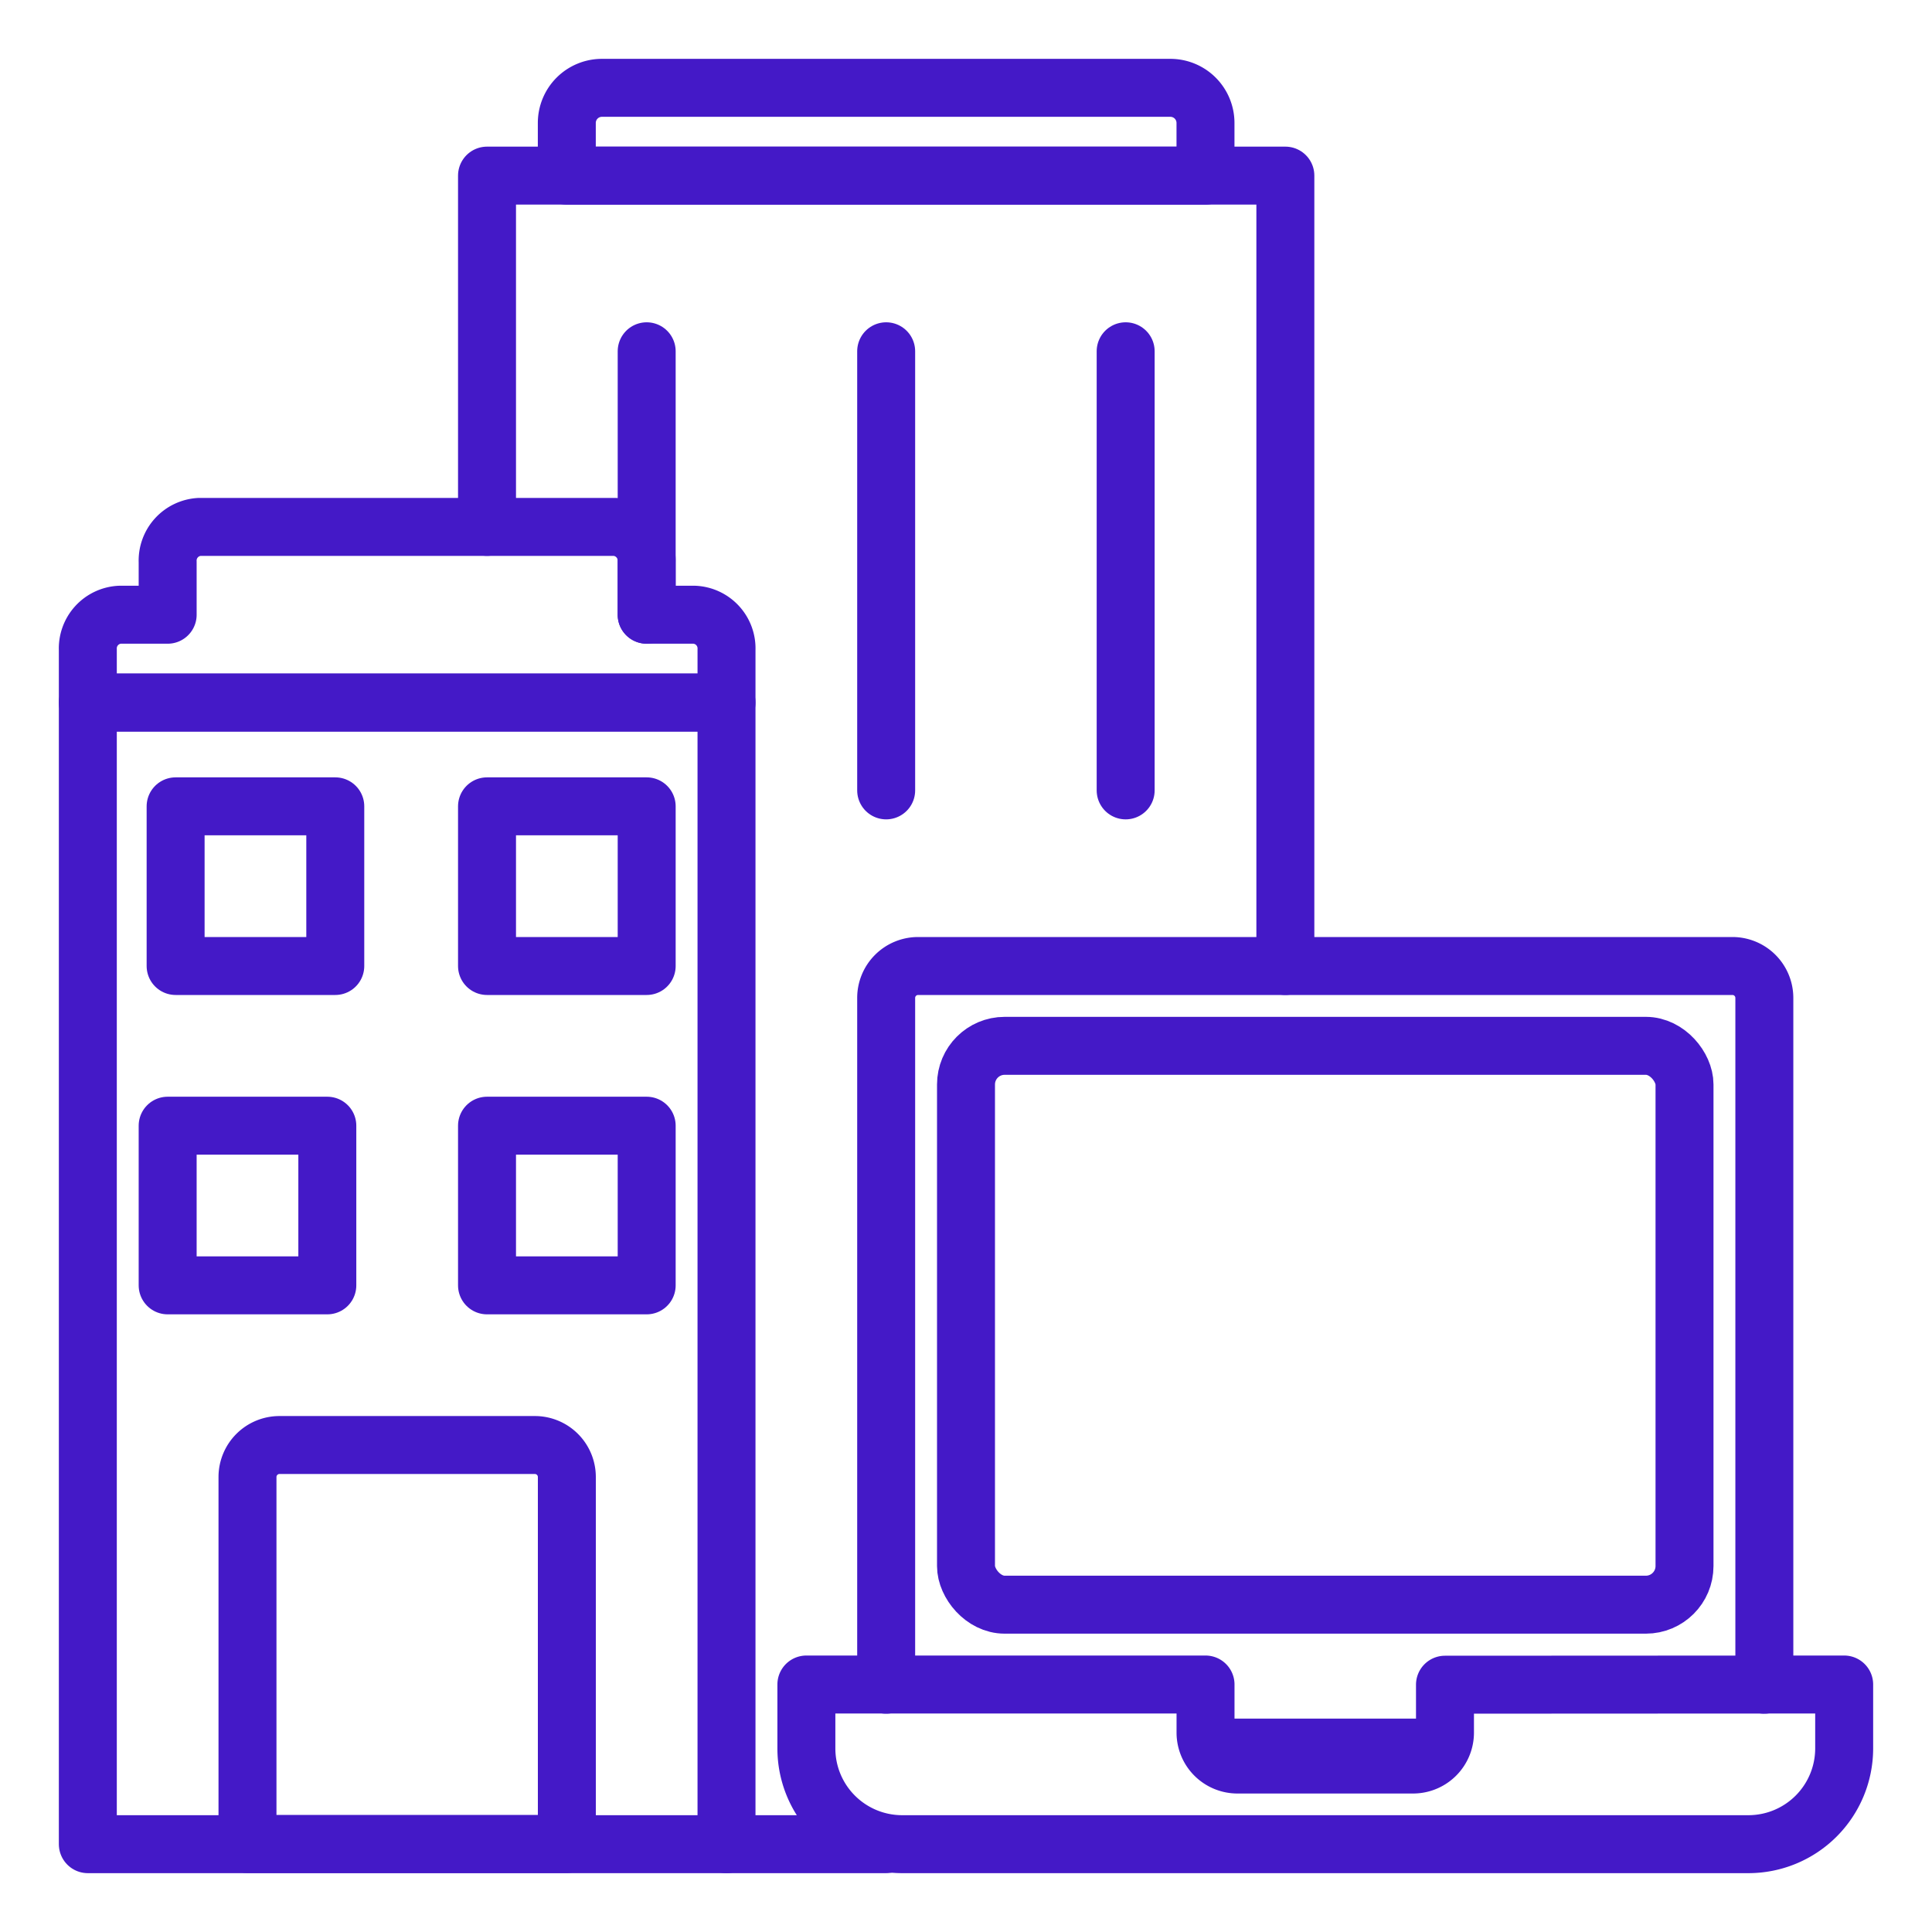
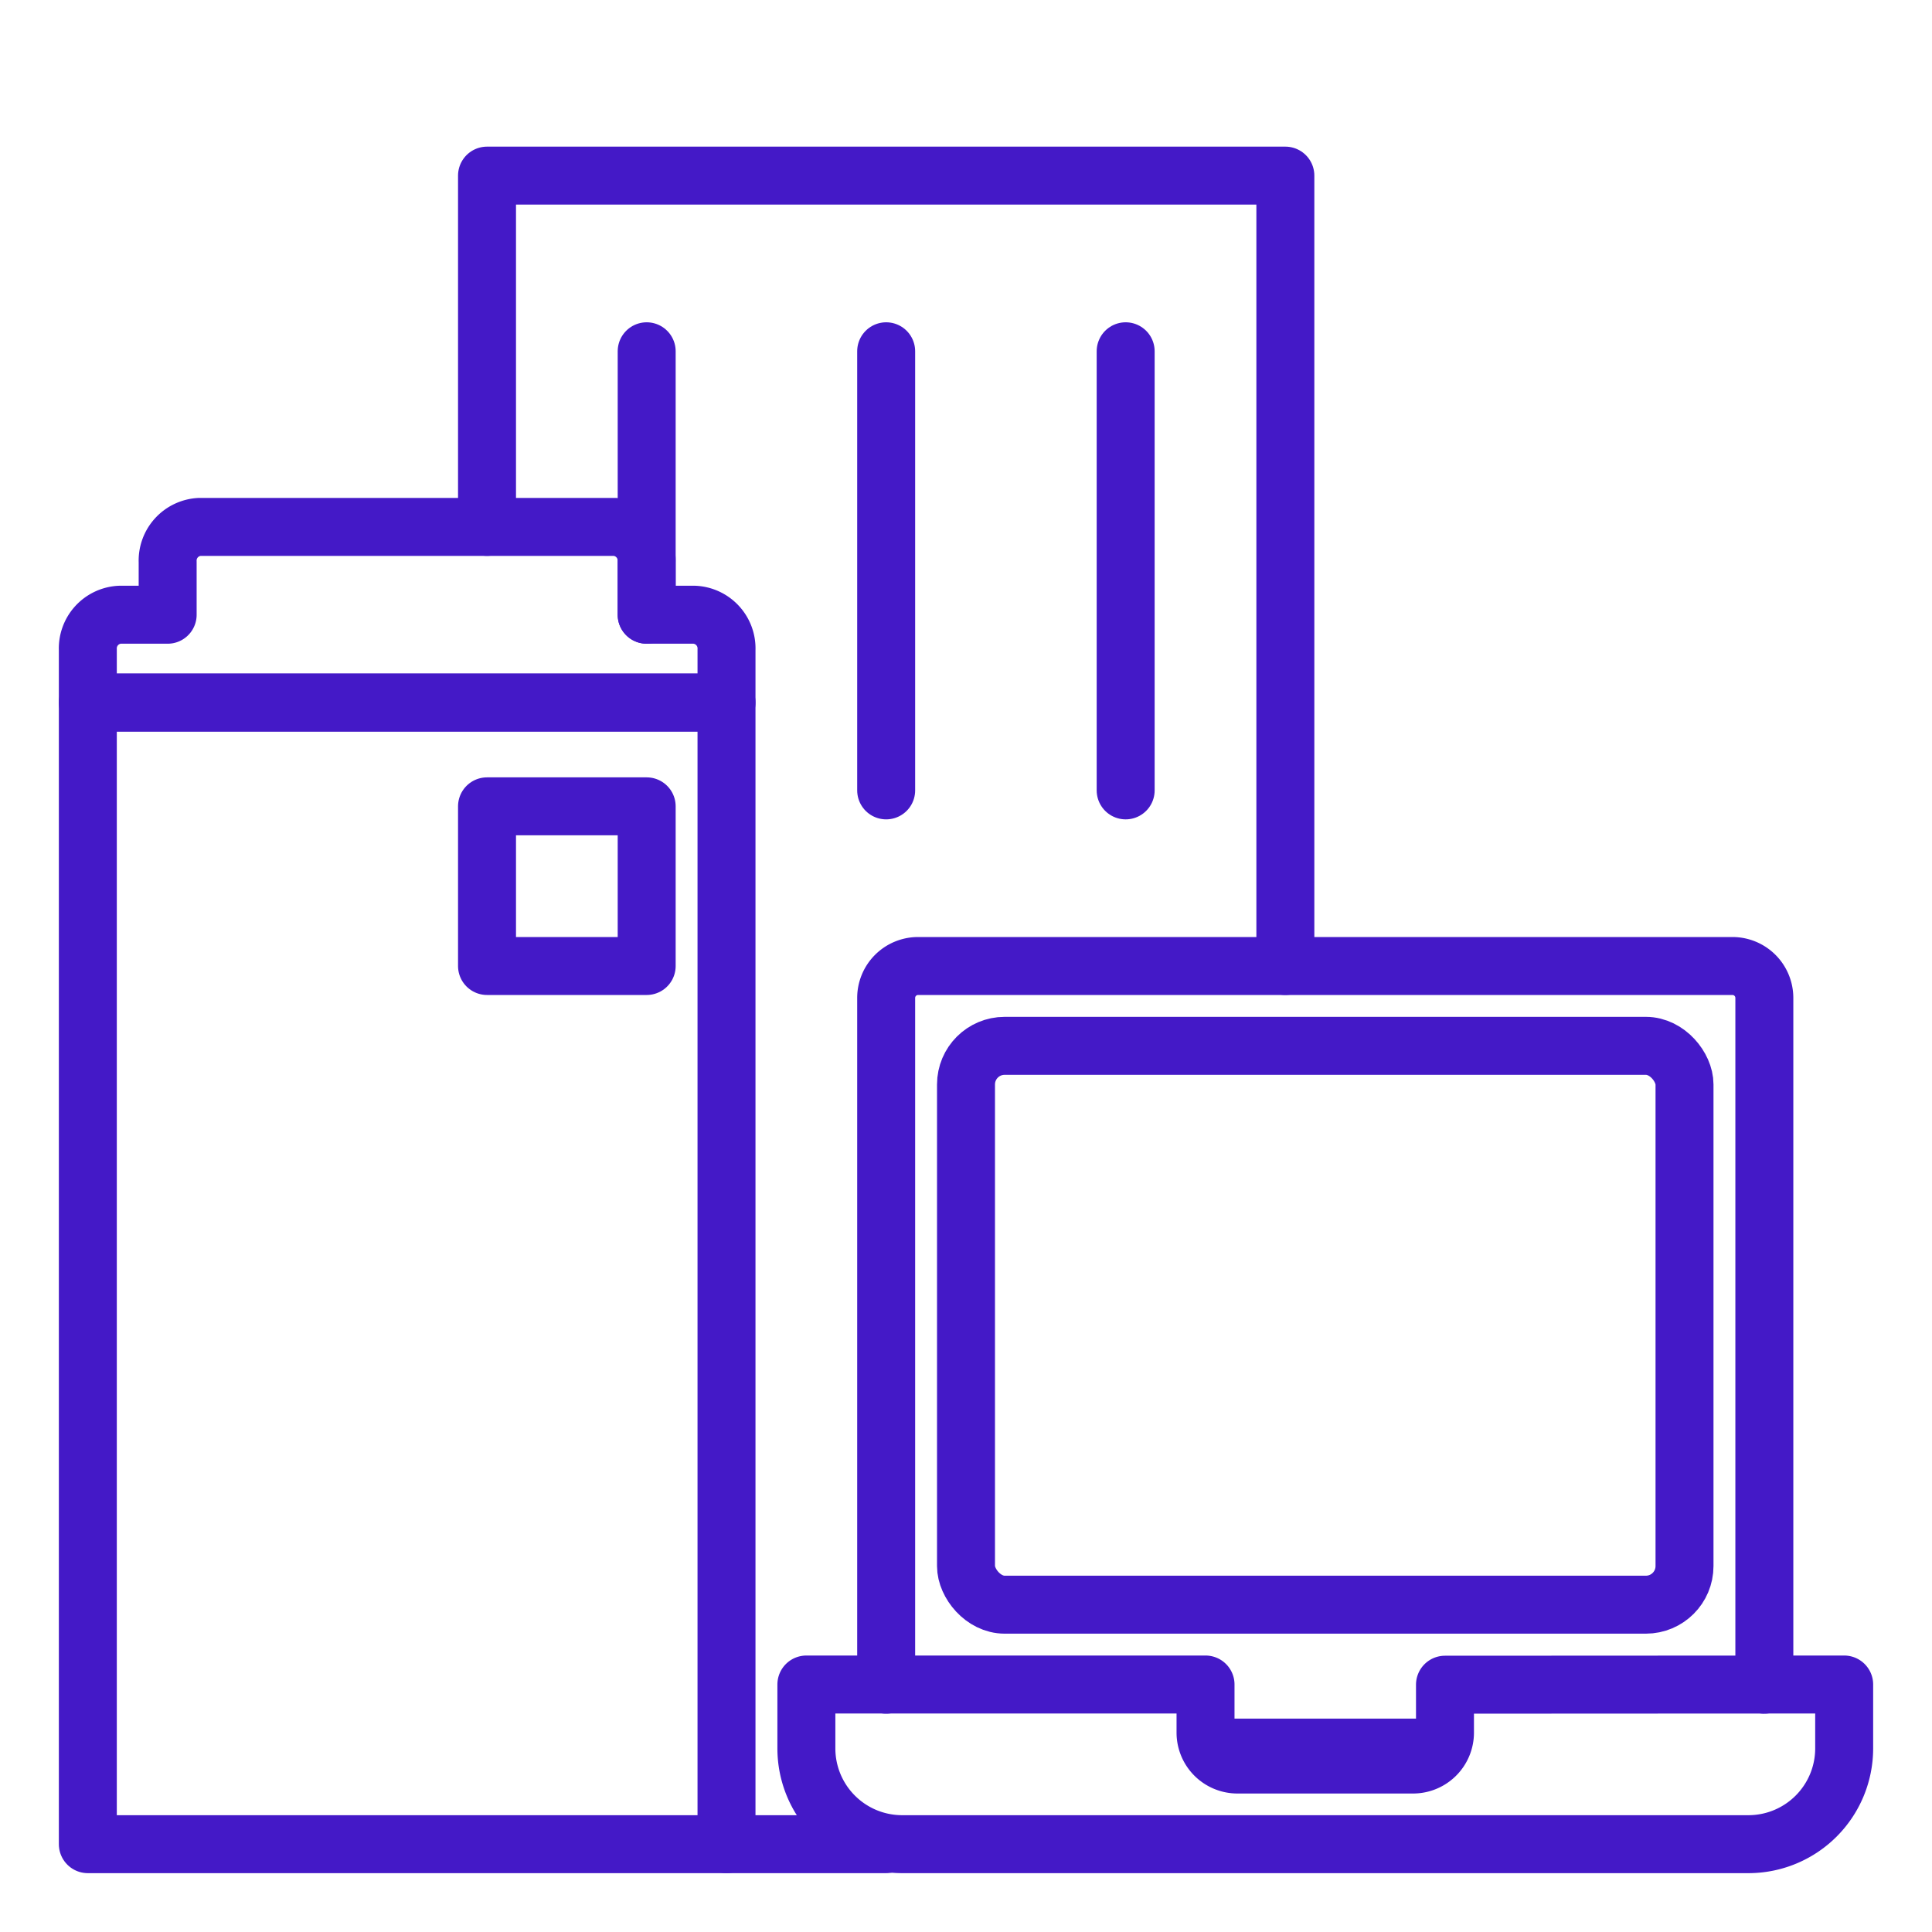
<svg xmlns="http://www.w3.org/2000/svg" width="50" height="50" viewBox="0 0 50 50">
  <defs>
    <clipPath id="clip-path">
      <rect id="Rectangle_11446" data-name="Rectangle 11446" width="50" height="50" fill="#4416c7" />
    </clipPath>
    <clipPath id="clip-path-2">
      <rect id="Rectangle_12480" data-name="Rectangle 12480" width="50" height="50" fill="none" stroke="#4419c7" stroke-width="1.5" />
    </clipPath>
  </defs>
  <g id="Icon_4" data-name="Icon 4" clip-path="url(#clip-path)">
    <g id="Group_40671" data-name="Group 40671">
      <line id="Line_10352" data-name="Line 10352" x1="5" transform="translate(31.705 45.227)" fill="none" stroke="#4419c7" stroke-linecap="round" stroke-linejoin="round" stroke-width="1.5" />
      <g id="Group_40670" data-name="Group 40670">
        <g id="Group_40669" data-name="Group 40669" clip-path="url(#clip-path-2)">
          <path id="Path_36994" data-name="Path 36994" d="M25.227,46.1V28.327a.826.826,0,0,1,.826-.827H47.128a.826.826,0,0,1,.826.827V46.1" transform="translate(-2.293 -2.5)" fill="none" stroke="#4419c7" stroke-linecap="round" stroke-linejoin="round" stroke-width="1.5" />
          <path id="Path_36995" data-name="Path 36995" d="M13.864,14.091V5H34.525V25.455" transform="translate(-1.26 -0.455)" fill="none" stroke="#4419c7" stroke-linecap="round" stroke-linejoin="round" stroke-width="1.5" />
-           <path id="Path_36996" data-name="Path 36996" d="M32.665,4.773H16.136V3.409a.909.909,0,0,1,.909-.909H31.756a.909.909,0,0,1,.909.909Z" transform="translate(-1.467 -0.227)" fill="none" stroke="#4419c7" stroke-linecap="round" stroke-linejoin="round" stroke-width="1.5" />
          <rect id="Rectangle_12474" data-name="Rectangle 12474" width="16.529" height="29.545" transform="translate(2.273 18.182)" fill="none" stroke="#4419c7" stroke-linecap="round" stroke-linejoin="round" stroke-width="1.5" />
          <path id="Path_36997" data-name="Path 36997" d="M19.029,18.182v1.364H2.5V18.182a.873.873,0,0,1,.826-.909h1.24V15.909A.873.873,0,0,1,5.393,15H16.136a.873.873,0,0,1,.826.909v1.364H18.2A.873.873,0,0,1,19.029,18.182Z" transform="translate(-0.227 -1.364)" fill="none" stroke="#4419c7" stroke-linecap="round" stroke-linejoin="round" stroke-width="1.5" />
-           <path id="Path_36998" data-name="Path 36998" d="M15.31,41.962v9.5H7.045v-9.5a.828.828,0,0,1,.826-.825h6.612A.828.828,0,0,1,15.31,41.962Z" transform="translate(-0.64 -3.74)" fill="none" stroke="#4419c7" stroke-linecap="round" stroke-linejoin="round" stroke-width="1.5" />
-           <rect id="Rectangle_12475" data-name="Rectangle 12475" width="4.132" height="4.132" transform="translate(4.545 20.868)" fill="none" stroke="#4419c7" stroke-linecap="round" stroke-linejoin="round" stroke-width="1.5" />
          <rect id="Rectangle_12476" data-name="Rectangle 12476" width="4.132" height="4.132" transform="translate(12.604 20.868)" fill="none" stroke="#4419c7" stroke-linecap="round" stroke-linejoin="round" stroke-width="1.5" />
-           <rect id="Rectangle_12477" data-name="Rectangle 12477" width="4.132" height="4.132" transform="translate(4.339 29.133)" fill="none" stroke="#4419c7" stroke-linecap="round" stroke-linejoin="round" stroke-width="1.5" />
-           <rect id="Rectangle_12478" data-name="Rectangle 12478" width="4.132" height="4.132" transform="translate(12.604 29.133)" fill="none" stroke="#4419c7" stroke-linecap="round" stroke-linejoin="round" stroke-width="1.5" />
          <line id="Line_10353" data-name="Line 10353" y2="11.364" transform="translate(29.132 9.091)" fill="none" stroke="#4419c7" stroke-linecap="round" stroke-linejoin="round" stroke-width="1.5" />
          <line id="Line_10354" data-name="Line 10354" y2="11.364" transform="translate(22.934 9.091)" fill="none" stroke="#4419c7" stroke-linecap="round" stroke-linejoin="round" stroke-width="1.5" />
          <line id="Line_10355" data-name="Line 10355" y2="6.818" transform="translate(16.736 9.091)" fill="none" stroke="#4419c7" stroke-linecap="round" stroke-linejoin="round" stroke-width="1.5" />
          <path id="Path_36999" data-name="Path 36999" d="M49.814,47.955v1.653a2.479,2.479,0,0,1-2.479,2.479h-21.9a2.479,2.479,0,0,1-2.479-2.479V47.955h10.33V49.2a.826.826,0,0,0,.826.826h4.545a.826.826,0,0,0,.826-.826v-1.24Z" transform="translate(-2.087 -4.36)" fill="none" stroke="#4419c7" stroke-linecap="round" stroke-linejoin="round" stroke-width="1.5" />
          <rect id="Rectangle_12479" data-name="Rectangle 12479" width="18.595" height="14.463" rx="1" transform="translate(25 27.066)" fill="none" stroke="#4419c7" stroke-linecap="round" stroke-linejoin="round" stroke-width="1.5" />
          <line id="Line_10356" data-name="Line 10356" x2="4.132" transform="translate(18.802 47.727)" fill="none" stroke="#4419c7" stroke-linecap="round" stroke-linejoin="round" stroke-width="1.5" />
        </g>
      </g>
    </g>
  </g>
</svg>